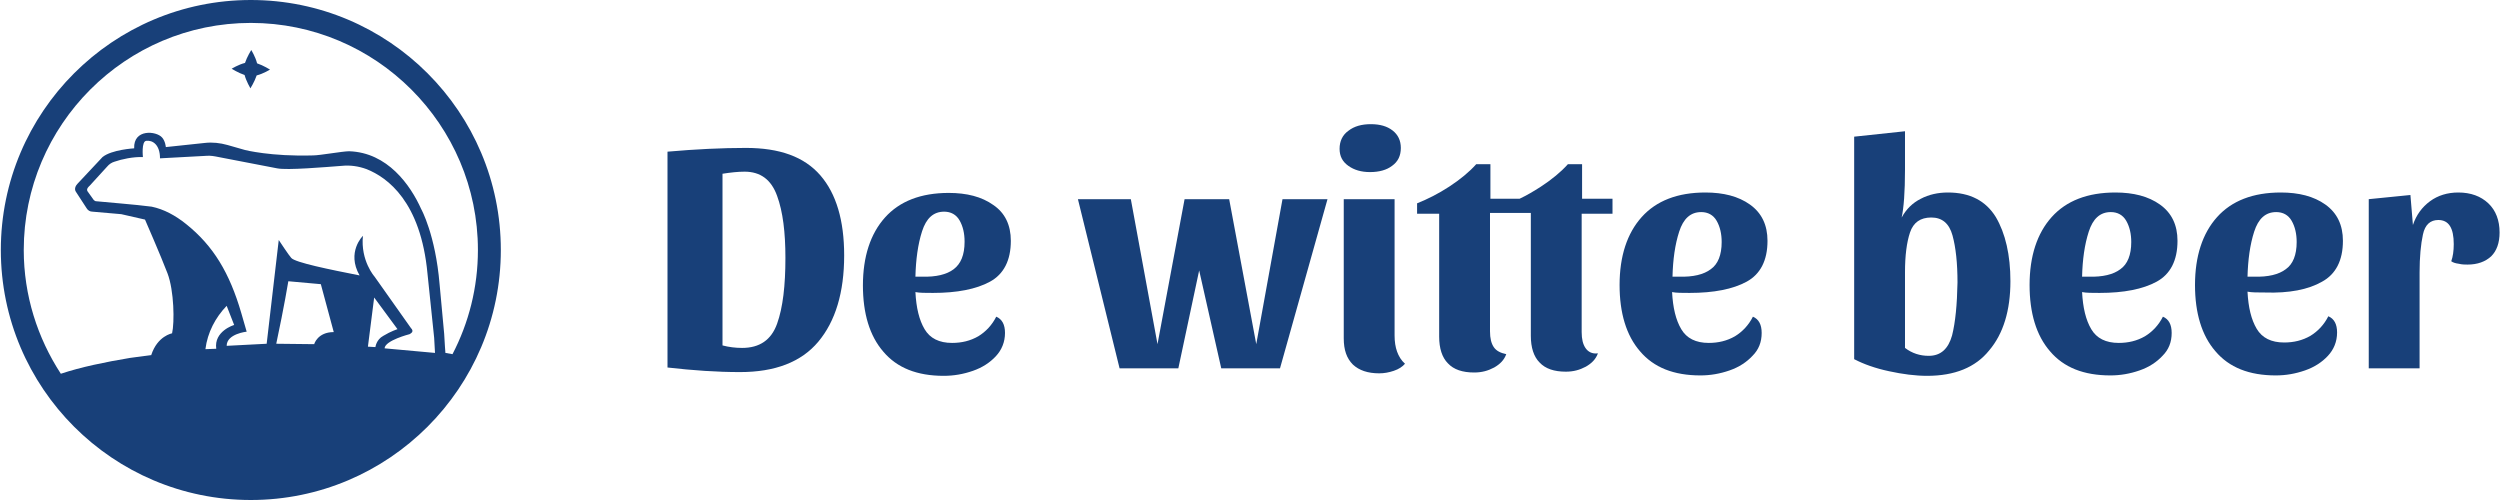
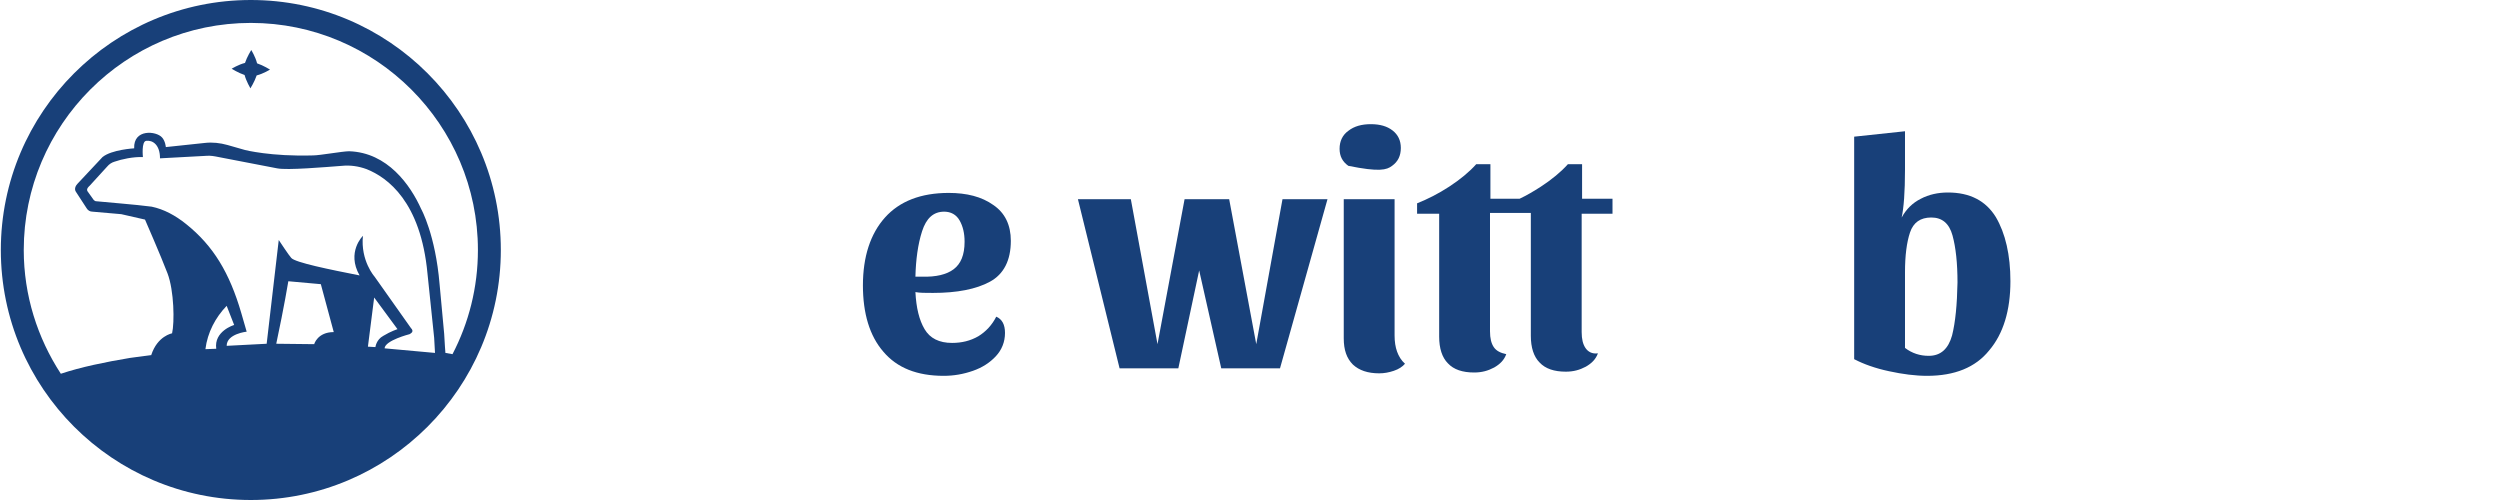
<svg xmlns="http://www.w3.org/2000/svg" width="600px" height="120px" viewBox="0 0 600 120" version="1.1">
  <title>Group 2</title>
  <desc>Created with Sketch.</desc>
  <g id="Page-1" stroke="none" stroke-width="1" fill="none" fill-rule="evenodd">
    <g id="Group-2" fill="#184079" fill-rule="nonzero">
      <g id="Group" transform="translate(160, 29)">
-         <path d="M19,6.5 C13.3,6.5 7,6.8 0.2,7.4 L0.2,59.2 C6.3,59.9 12.1,60.3 17.6,60.3 C26,60.3 32.3,57.9 36.4,53 C40.5,48.1 42.6,41.2 42.6,32.3 C42.6,23.9 40.7,17.5 36.9,13.1 C33,8.6 27.1,6.5 19,6.5 Z M26.5,48.7 C25.1,52.6 22.3,54.5 18.1,54.5 C16.5,54.5 14.9,54.3 13.4,53.9 L13.4,12.7 C15.3,12.4 17.1,12.2 18.7,12.2 C22.5,12.2 25.1,14.1 26.5,18 C27.9,21.8 28.5,26.8 28.5,32.9 C28.5,39.5 27.9,44.8 26.5,48.7 Z" id="Shape" />
        <path d="M78.4,20.2 C75.6,18.2 72,17.3 67.7,17.3 C61,17.3 55.9,19.3 52.4,23.2 C48.9,27.1 47.1,32.6 47.1,39.5 C47.1,46.2 48.7,51.6 52,55.4 C55.3,59.3 60.1,61.2 66.5,61.2 C68.9,61.2 71.2,60.8 73.5,60 C75.8,59.2 77.6,58 79,56.5 C80.4,55 81.2,53.1 81.2,50.9 C81.2,48.9 80.5,47.6 79.1,47 C78.1,49 76.6,50.6 74.8,51.7 C72.9,52.8 70.8,53.3 68.5,53.3 C65.4,53.3 63.2,52.2 61.9,50 C60.6,47.8 59.9,44.9 59.7,41.1 C60.7,41.3 62.1,41.3 63.9,41.3 C69.7,41.3 74.3,40.4 77.6,38.6 C80.9,36.8 82.6,33.5 82.6,28.8 C82.6,25 81.2,22.1 78.4,20.2 Z M68.9,35.6 C67.2,36.9 64.6,37.5 61.3,37.4 L59.7,37.4 C59.8,33.3 60.3,29.6 61.3,26.5 C62.3,23.4 64,21.8 66.6,21.8 C68.2,21.8 69.5,22.5 70.3,23.9 C71.1,25.3 71.5,27 71.5,29 C71.5,32.2 70.6,34.3 68.9,35.6 Z" id="Shape" />
        <polygon id="Path" points="141.5 53.6 135 18.8 124.3 18.8 117.8 53.6 111.4 18.8 98.7 18.8 108.7 59.4 122.8 59.4 127.8 35.9 133.1 59.4 147.2 59.4 158.6 18.8 147.8 18.8" />
        <path d="M171,60.6 C172.2,60.6 173.3,60.4 174.5,60 C175.7,59.6 176.6,59 177.2,58.3 C176.3,57.5 175.7,56.5 175.3,55.4 C174.9,54.3 174.7,53 174.7,51.5 L174.7,18.8 L162.5,18.8 L162.5,52.2 C162.5,55 163.2,57 164.7,58.5 C166.2,59.9 168.3,60.6 171,60.6 Z" id="Path" />
-         <path d="M163.6,10.8 C165,11.8 166.7,12.3 168.8,12.3 C171,12.3 172.8,11.8 174.1,10.8 C175.5,9.8 176.2,8.4 176.2,6.5 C176.2,4.7 175.5,3.3 174.2,2.3 C172.9,1.3 171.2,0.8 169,0.8 C166.8,0.8 165,1.3 163.6,2.4 C162.2,3.4 161.5,4.9 161.5,6.7 C161.5,8.5 162.2,9.8 163.6,10.8 Z" id="Path" />
+         <path d="M163.6,10.8 C171,12.3 172.8,11.8 174.1,10.8 C175.5,9.8 176.2,8.4 176.2,6.5 C176.2,4.7 175.5,3.3 174.2,2.3 C172.9,1.3 171.2,0.8 169,0.8 C166.8,0.8 165,1.3 163.6,2.4 C162.2,3.4 161.5,4.9 161.5,6.7 C161.5,8.5 162.2,9.8 163.6,10.8 Z" id="Path" />
        <path d="M220.5,54.5 C219.9,53.6 219.6,52.4 219.6,50.7 L219.6,22.3 L227,22.3 L227,18.7 L219.7,18.7 L219.7,10.4 L216.3,10.4 C214.6,12.3 212.4,14.1 209.8,15.8 C208.1,16.9 206.4,17.9 204.7,18.7 L197.7,18.7 L197.7,10.4 L194.3,10.4 C192.6,12.3 190.4,14.1 187.8,15.8 C185.2,17.5 182.6,18.8 180.1,19.8 L180.1,22.3 L185.4,22.3 L185.4,51.8 C185.4,54.6 186.1,56.8 187.5,58.2 C188.9,59.7 191,60.4 193.8,60.4 C195.6,60.4 197.1,60 198.6,59.2 C200,58.4 201,57.4 201.5,56 C200.1,55.7 199.1,55.2 198.5,54.3 C197.9,53.4 197.6,52.2 197.6,50.5 L197.6,22.1 L202.1,22.1 L205,22.1 L207.4,22.1 L207.4,51.6 C207.4,54.4 208.1,56.6 209.5,58 C210.9,59.5 213,60.2 215.8,60.2 C217.6,60.2 219.1,59.8 220.6,59 C222,58.2 223,57.2 223.5,55.8 C222.1,56 221.1,55.4 220.5,54.5 Z" id="Path" />
-         <path d="M262.8,50.9 C262.8,48.9 262.1,47.6 260.7,47 C259.7,49 258.2,50.6 256.4,51.7 C254.5,52.8 252.4,53.3 250.1,53.3 C247,53.3 244.8,52.2 243.5,50 C242.2,47.8 241.5,44.9 241.3,41.1 C242.3,41.3 243.7,41.3 245.5,41.3 C251.3,41.3 255.9,40.4 259.2,38.6 C262.5,36.8 264.2,33.5 264.2,28.8 C264.2,25 262.8,22.1 260,20.1 C257.2,18.1 253.6,17.2 249.3,17.2 C242.6,17.2 237.5,19.2 234,23.1 C230.5,27 228.7,32.5 228.7,39.4 C228.7,46.1 230.3,51.5 233.6,55.3 C236.9,59.2 241.7,61.1 248.1,61.1 C250.5,61.1 252.8,60.7 255.1,59.9 C257.4,59.1 259.2,57.9 260.6,56.4 C262.1,54.9 262.8,53.1 262.8,50.9 Z M243,26.6 C244,23.5 245.7,21.9 248.3,21.9 C249.9,21.9 251.2,22.6 252,24 C252.8,25.4 253.2,27.1 253.2,29.1 C253.2,32.2 252.3,34.4 250.6,35.6 C248.9,36.9 246.3,37.5 243,37.4 L241.4,37.4 C241.5,33.3 242,29.7 243,26.6 Z" id="Shape" />
        <path d="M307.5,17.2 C305.1,17.2 302.9,17.7 301,18.7 C299,19.7 297.5,21.2 296.4,23.2 C296.9,20.9 297.2,17.1 297.2,11.7 L297.2,2.5 L285,3.8 L285,57.2 C287.3,58.4 290.1,59.4 293.4,60.1 C296.6,60.8 299.7,61.2 302.5,61.2 C309.1,61.2 314.1,59.2 317.4,55.1 C320.8,51.1 322.5,45.5 322.5,38.5 C322.5,32.2 321.3,27 319,23.1 C316.6,19.2 312.8,17.2 307.5,17.2 Z M308.5,51.5 C307.6,54.7 305.8,56.4 302.9,56.4 C300.8,56.4 298.9,55.8 297.2,54.5 L297.2,36.3 C297.2,32.4 297.6,29.2 298.4,26.8 C299.2,24.4 300.9,23.2 303.5,23.2 C306.1,23.2 307.8,24.6 308.6,27.5 C309.4,30.4 309.8,34.2 309.8,38.8 C309.7,44.1 309.3,48.3 308.5,51.5 Z" id="Shape" />
-         <path d="M361.2,50.9 C361.2,48.9 360.5,47.6 359.1,47 C358.1,49 356.6,50.6 354.8,51.7 C352.9,52.8 350.8,53.3 348.5,53.3 C345.4,53.3 343.2,52.2 341.9,50 C340.6,47.8 339.9,44.9 339.7,41.1 C340.7,41.3 342.1,41.3 343.9,41.3 C349.7,41.3 354.3,40.4 357.6,38.6 C360.9,36.8 362.6,33.5 362.6,28.8 C362.6,25 361.2,22.1 358.4,20.1 C355.6,18.1 352,17.2 347.7,17.2 C341,17.2 335.9,19.2 332.4,23.1 C328.9,27 327.1,32.5 327.1,39.4 C327.1,46.1 328.7,51.5 332,55.3 C335.3,59.2 340.1,61.1 346.5,61.1 C348.9,61.1 351.2,60.7 353.5,59.9 C355.8,59.1 357.6,57.9 359,56.4 C360.5,54.9 361.2,53.1 361.2,50.9 Z M341.3,26.6 C342.3,23.5 344,21.9 346.6,21.9 C348.2,21.9 349.5,22.6 350.3,24 C351.1,25.4 351.5,27.1 351.5,29.1 C351.5,32.2 350.6,34.4 348.9,35.6 C347.2,36.9 344.6,37.5 341.3,37.4 L339.7,37.4 C339.8,33.3 340.3,29.7 341.3,26.6 Z" id="Shape" />
-         <path d="M397.3,38.6 C400.6,36.8 402.3,33.5 402.3,28.8 C402.3,25 400.9,22.1 398.1,20.1 C395.3,18.1 391.7,17.2 387.4,17.2 C380.7,17.2 375.6,19.2 372.1,23.1 C368.6,27 366.8,32.5 366.8,39.4 C366.8,46.1 368.4,51.5 371.7,55.3 C375,59.2 379.8,61.1 386.2,61.1 C388.6,61.1 390.9,60.7 393.2,59.9 C395.5,59.1 397.3,57.9 398.7,56.4 C400.1,54.9 400.9,53 400.9,50.8 C400.9,48.8 400.2,47.5 398.8,46.9 C397.8,48.9 396.3,50.5 394.5,51.6 C392.6,52.7 390.5,53.2 388.2,53.2 C385.1,53.2 382.9,52.1 381.6,49.9 C380.3,47.7 379.6,44.8 379.4,41 C380.4,41.2 381.8,41.2 383.6,41.2 C389.4,41.4 394,40.5 397.3,38.6 Z M379.4,37.5 C379.5,33.4 380,29.7 381,26.6 C382,23.5 383.7,21.9 386.3,21.9 C387.9,21.9 389.2,22.6 390,24 C390.8,25.4 391.2,27.1 391.2,29.1 C391.2,32.2 390.3,34.4 388.6,35.6 C386.9,36.9 384.3,37.5 381,37.4 L379.4,37.4 L379.4,37.5 Z" id="Shape" />
-         <path d="M437.2,19.8 C435.4,18.1 433,17.2 430,17.2 C427.4,17.2 425.1,17.9 423.2,19.3 C421.3,20.7 419.9,22.6 419.1,25 L418.5,17.8 L408.5,18.8 L408.5,59.4 L420.7,59.4 L420.7,36.4 C420.7,32.7 421,29.6 421.5,27.3 C422,24.9 423.3,23.8 425.2,23.8 C427.7,23.8 428.9,25.7 428.9,29.6 C428.9,31.2 428.7,32.6 428.3,33.7 C428.7,34 429.3,34.2 430.1,34.3 C430.9,34.5 431.6,34.5 432.2,34.5 C434.6,34.5 436.5,33.8 437.9,32.5 C439.2,31.2 439.9,29.3 439.9,26.8 C439.9,23.9 439,21.5 437.2,19.8 Z" id="Path" />
      </g>
      <g id="Group">
        <path d="M60.2,120 C93.3,120 120.2,93.1 120.2,60 C120.2,26.9 93.3,0 60.2,0 C27.1,0 0.2,26.9 0.2,60 C0.2,93.1 27.1,120 60.2,120 Z M51.9,83.7 L49.3,83.8 L49.3,83.8 C49.8,79.8 51.7,76.2 54.4,73.4 L56.2,78 C56.1,78 51.3,79.5 51.9,83.7 Z M75.4,82.6 L66.3,82.5 C68.2,73.6 69.2,67.5 69.2,67.5 L77,68.2 L80.1,79.7 C76.2,79.7 75.4,82.6 75.4,82.6 Z M90.1,83.3 L88.3,83.2 C89.1,76.8 89.8,71.4 89.8,71.4 L95.4,79 C95.4,79 93.8,79.5 92,80.6 C90.3,81.5 90.1,83.3 90.1,83.3 Z M92.3,83.6 C92.4,81.7 98.3,80.2 98.3,80.2 C98.6,80 99.5,79.6 98.6,78.7 L89.9,66.4 C89.9,66.4 86.5,62.6 87.1,56.6 C87.1,56.6 83.1,60.5 86.3,66.1 C79.2,64.7 70.8,63 69.9,61.9 C69.4,61.4 66.9,57.6 66.9,57.6 L64,82.5 L54.4,83 C54.4,80.1 59.2,79.6 59.2,79.6 L57.9,75.1 C55.1,65.5 51.2,59 44.7,53.8 C42.1,51.7 39.3,50.2 36.4,49.6 C32.7,49.1 24.9,48.5 23.1,48.3 C22.9,48.3 22.7,48.2 22.5,48 C22.2,47.6 21.7,46.9 21,45.9 C20.6,45.3 21.5,44.6 21.5,44.6 L25.7,40 C26.2,39.4 26.8,39 27.5,38.8 C29.2,38.2 32,37.6 34.3,37.7 C34.3,37.7 33.9,33.9 35.1,33.8 C36.6,33.6 38.4,34.7 38.4,38 L49.5,37.4 C50.5,37.3 51.5,37.5 52.5,37.7 L66.5,40.4 C68.9,40.9 78.1,40.1 82.1,39.8 C84.1,39.6 86.1,39.9 88,40.6 C93,42.6 101,48.4 102.6,65.7 L104.2,81.1 L104.4,84.7 L92.3,83.6 Z M5.7,60 C5.7,30 30.1,5.5 60.2,5.5 C90.2,5.5 114.7,29.9 114.7,60 C114.7,69 112.5,77.5 108.6,85 C108.1,84.9 107.6,84.8 106.9,84.7 C106.9,84.7 106.7,82.2 106.6,80.1 L105.5,68.2 C104.5,56.3 101.1,50.2 101.1,50.2 C98.5,44.4 93,36.6 83.8,36.3 C82.2,36.3 76.8,37.3 75.1,37.3 C65,37.6 58.8,36 58.8,36 L54.6,34.8 C52.8,34.3 51,34.1 49.2,34.3 L39.8,35.3 C39.8,35.3 39.7,33.9 38.9,33 C37.5,31.4 32,30.9 32.2,35.6 C32.2,35.6 26.8,35.9 24.6,37.7 L18.6,44.1 C18.1,44.6 17.8,45.4 18.2,46 L20.8,50 C21.1,50.5 21.6,50.8 22.2,50.8 L29.1,51.4 L34.8,52.7 C34.8,52.7 38.6,61.4 40.2,65.6 C41.8,69.8 41.9,77.4 41.3,80 C41.3,80 37.8,80.6 36.3,85.2 L36.4,85.2 L31.2,85.9 C25.2,86.9 19.4,88.1 14.6,89.7 C9,81.1 5.7,70.9 5.7,60 Z" id="Shape" />
        <path d="M60.1,21.2 C60.1,21.2 61.1,19.6 61.6,18.1 C63.2,17.7 64.8,16.7 64.8,16.7 C64.8,16.7 63.2,15.7 61.7,15.2 C61.3,13.6 60.3,12 60.3,12 C60.3,12 59.3,13.6 58.8,15.1 C57.2,15.5 55.6,16.5 55.6,16.5 C55.6,16.5 57.2,17.5 58.7,18 C59.1,19.5 60.1,21.2 60.1,21.2 Z" id="Path" />
      </g>
    </g>
  </g>
</svg>